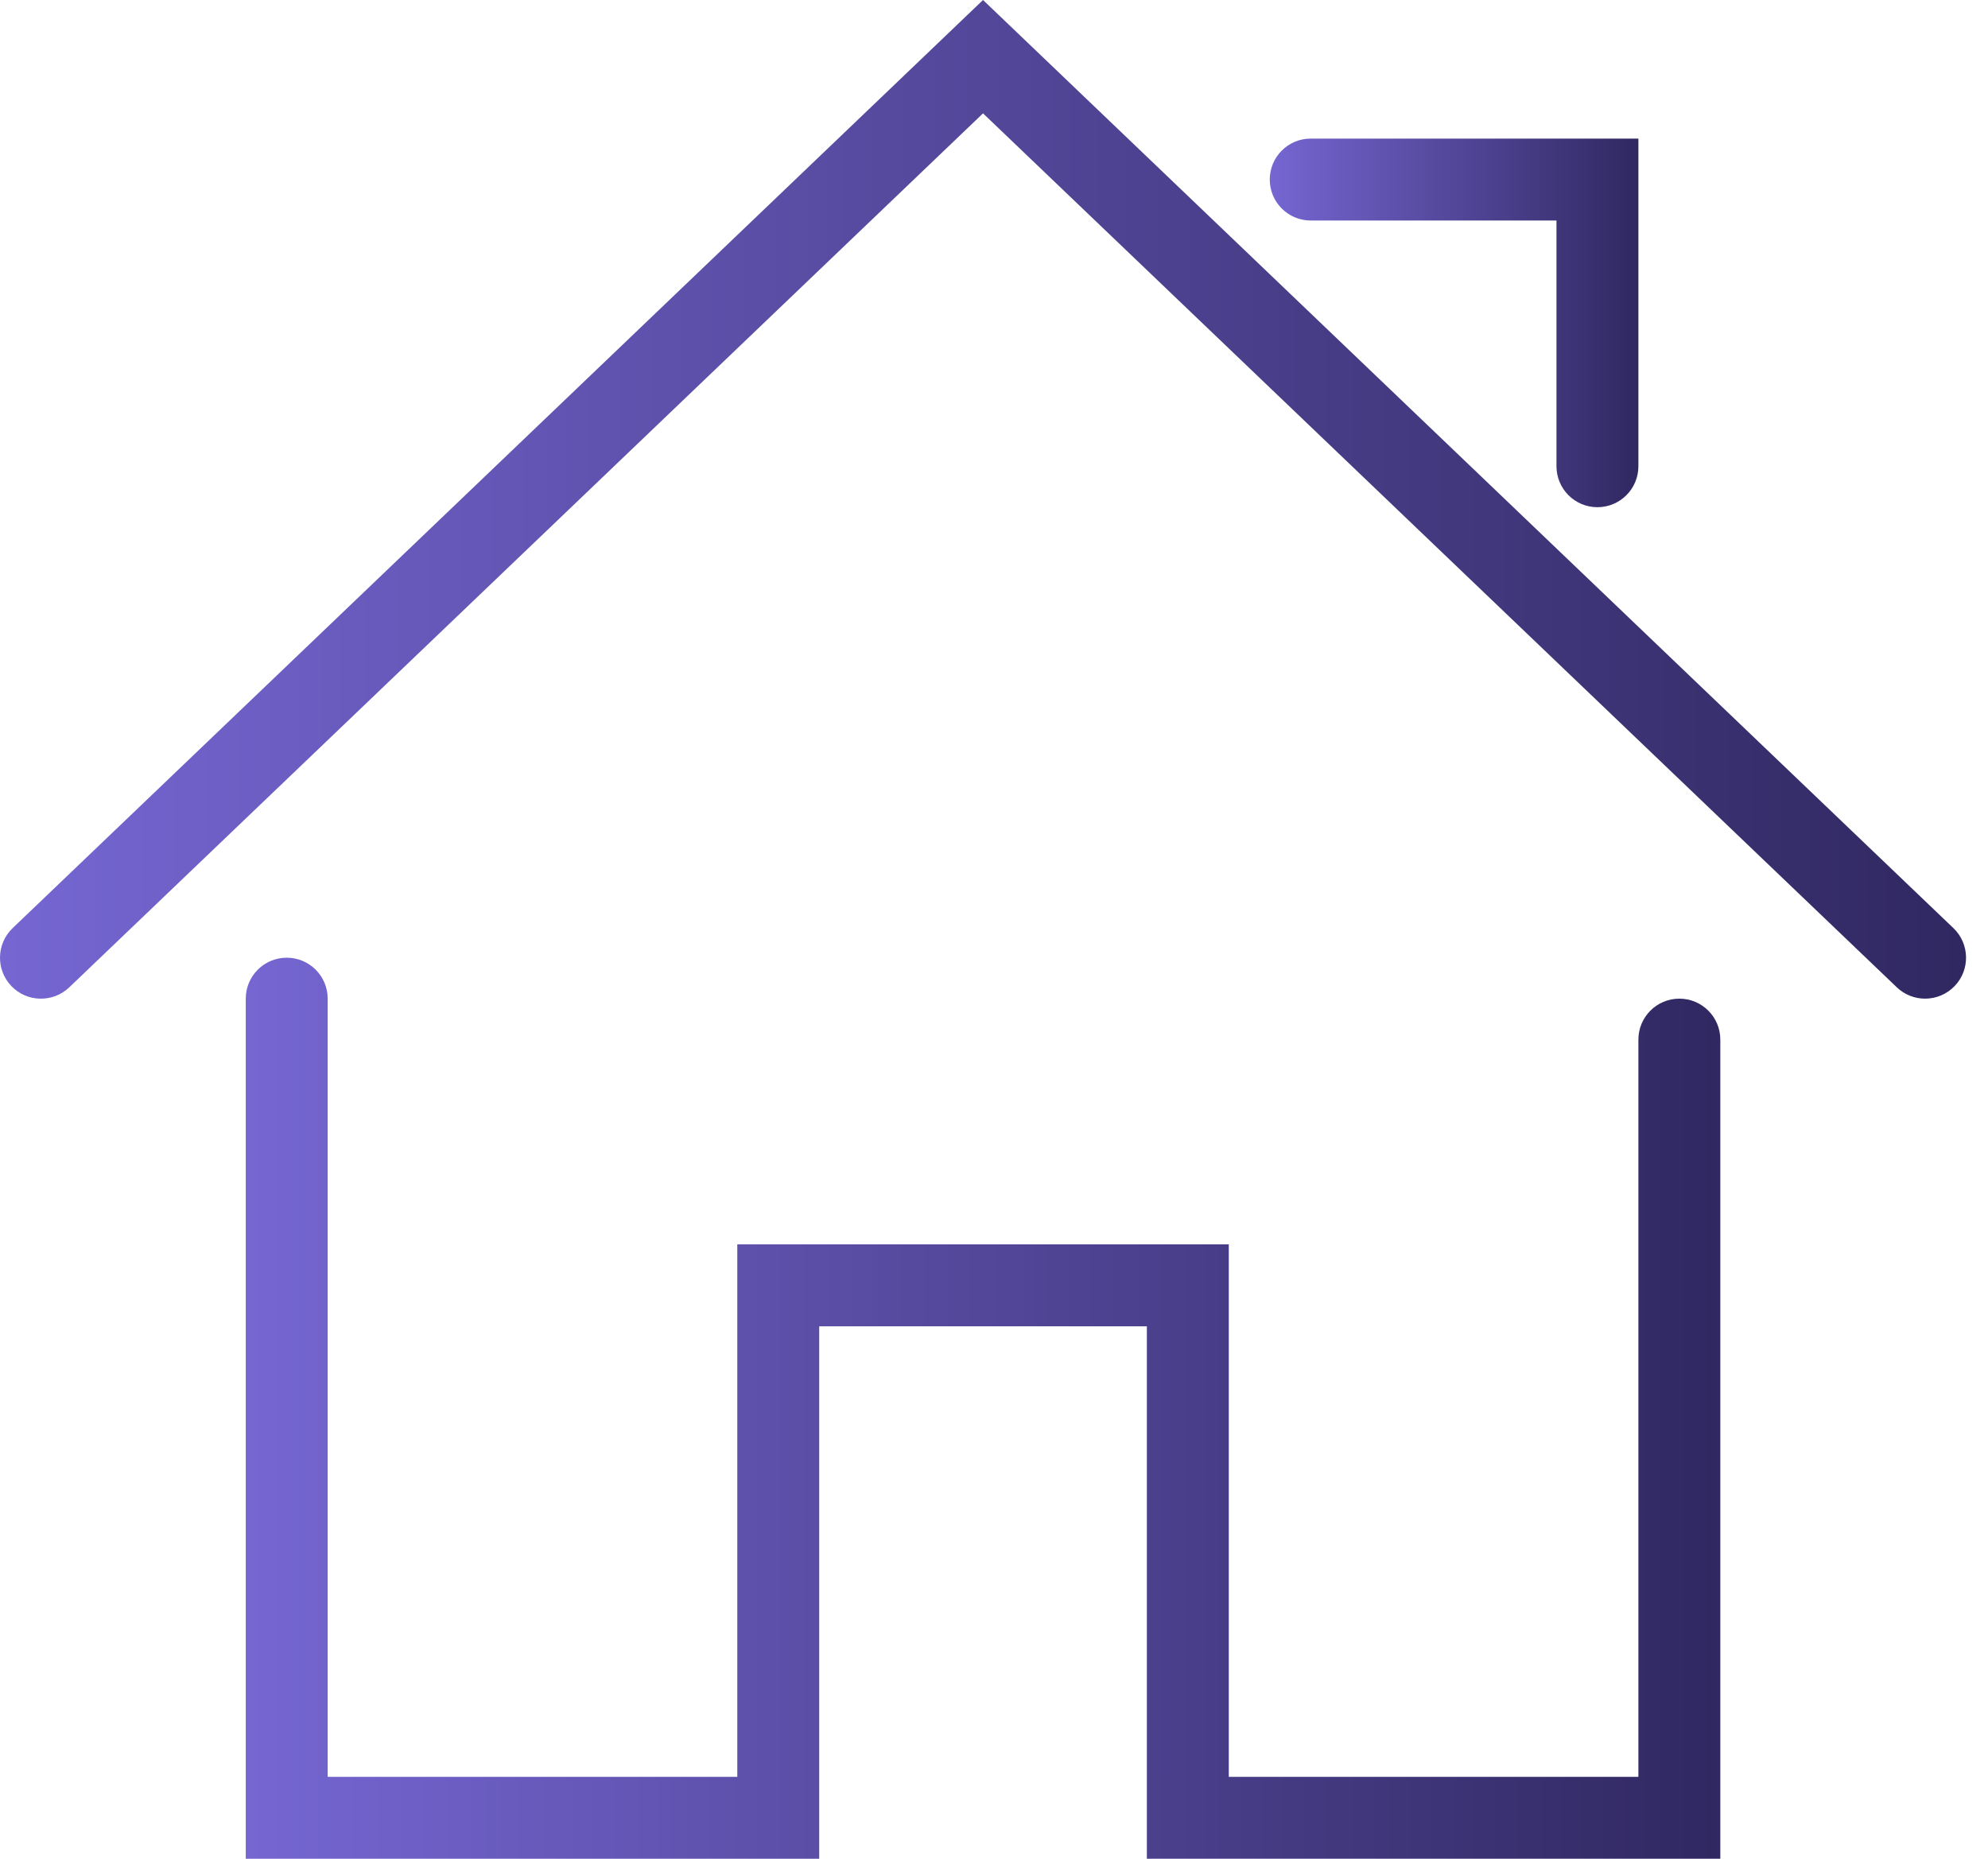
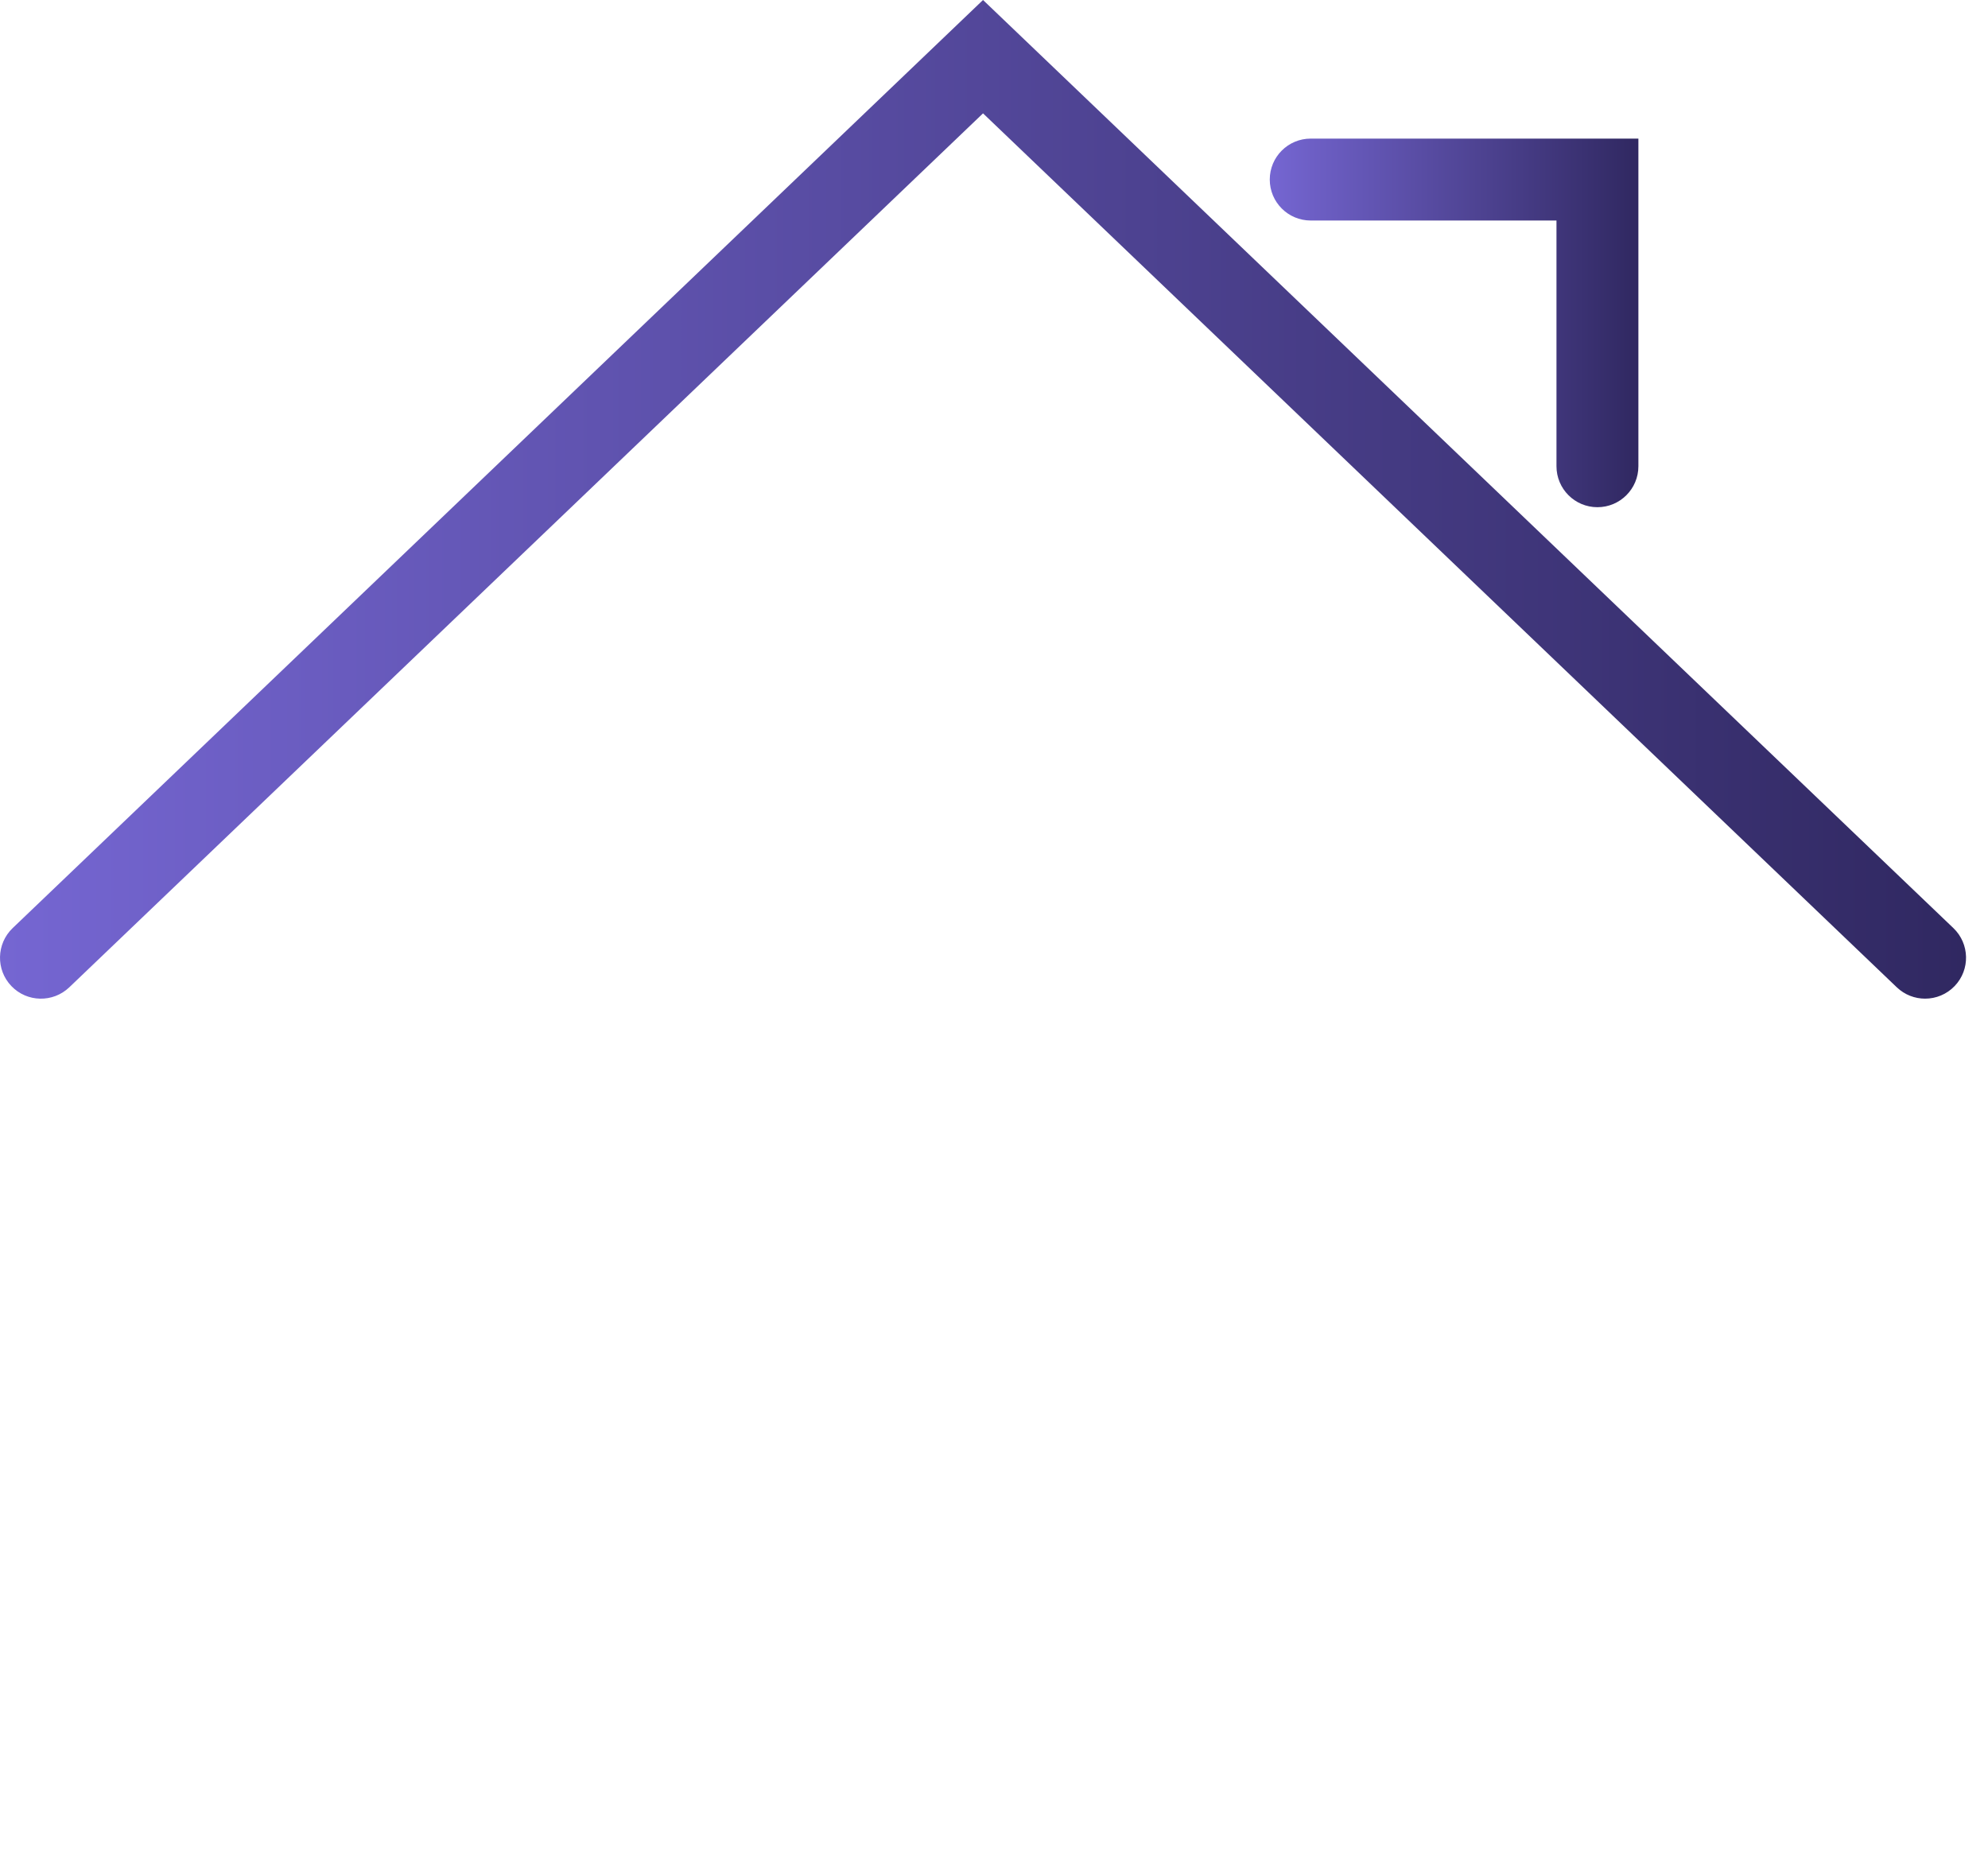
<svg xmlns="http://www.w3.org/2000/svg" width="77" height="72" viewBox="0 0 77 72" fill="none">
-   <path d="M66.632 72H44.421V51.376H31.73V72H9.519V38.684C9.519 37.809 10.228 37.098 11.106 37.098C11.983 37.098 12.692 37.809 12.692 38.684V68.827H28.557V48.203H47.594V68.827H63.459V40.271C63.459 39.395 64.168 38.684 65.045 38.684C65.923 38.684 66.632 39.395 66.632 40.271V72Z" fill="url(#paint0_linear_25_22)" />
  <path d="M74.564 38.684C74.169 38.684 73.776 38.538 73.468 38.245L38.075 4.391L2.683 38.245C2.05 38.849 1.046 38.829 0.44 38.196C-0.166 37.563 -0.142 36.558 0.489 35.952L38.075 0L75.66 35.951C76.292 36.557 76.316 37.561 75.71 38.194C75.399 38.519 74.983 38.684 74.564 38.684Z" fill="url(#paint1_linear_25_22)" />
  <path d="M61.872 19.647C60.995 19.647 60.286 18.936 60.286 18.06V8.542H50.767C49.89 8.542 49.181 7.831 49.181 6.955C49.181 6.079 49.89 5.369 50.767 5.369H63.459V18.06C63.459 18.936 62.75 19.647 61.872 19.647Z" fill="url(#paint2_linear_25_22)" />
  <defs>
    <linearGradient id="paint0_linear_25_22" x1="9.519" y1="54.549" x2="66.632" y2="54.549" gradientUnits="userSpaceOnUse">
      <stop stop-color="#7566D2" />
      <stop offset="1" stop-color="#302861" />
    </linearGradient>
    <linearGradient id="paint1_linear_25_22" x1="0" y1="19.342" x2="76.149" y2="19.342" gradientUnits="userSpaceOnUse">
      <stop stop-color="#7566D2" />
      <stop offset="1" stop-color="#302861" />
    </linearGradient>
    <linearGradient id="paint2_linear_25_22" x1="49.181" y1="12.508" x2="63.459" y2="12.508" gradientUnits="userSpaceOnUse">
      <stop stop-color="#7566D2" />
      <stop offset="1" stop-color="#302861" />
    </linearGradient>
  </defs>
</svg>